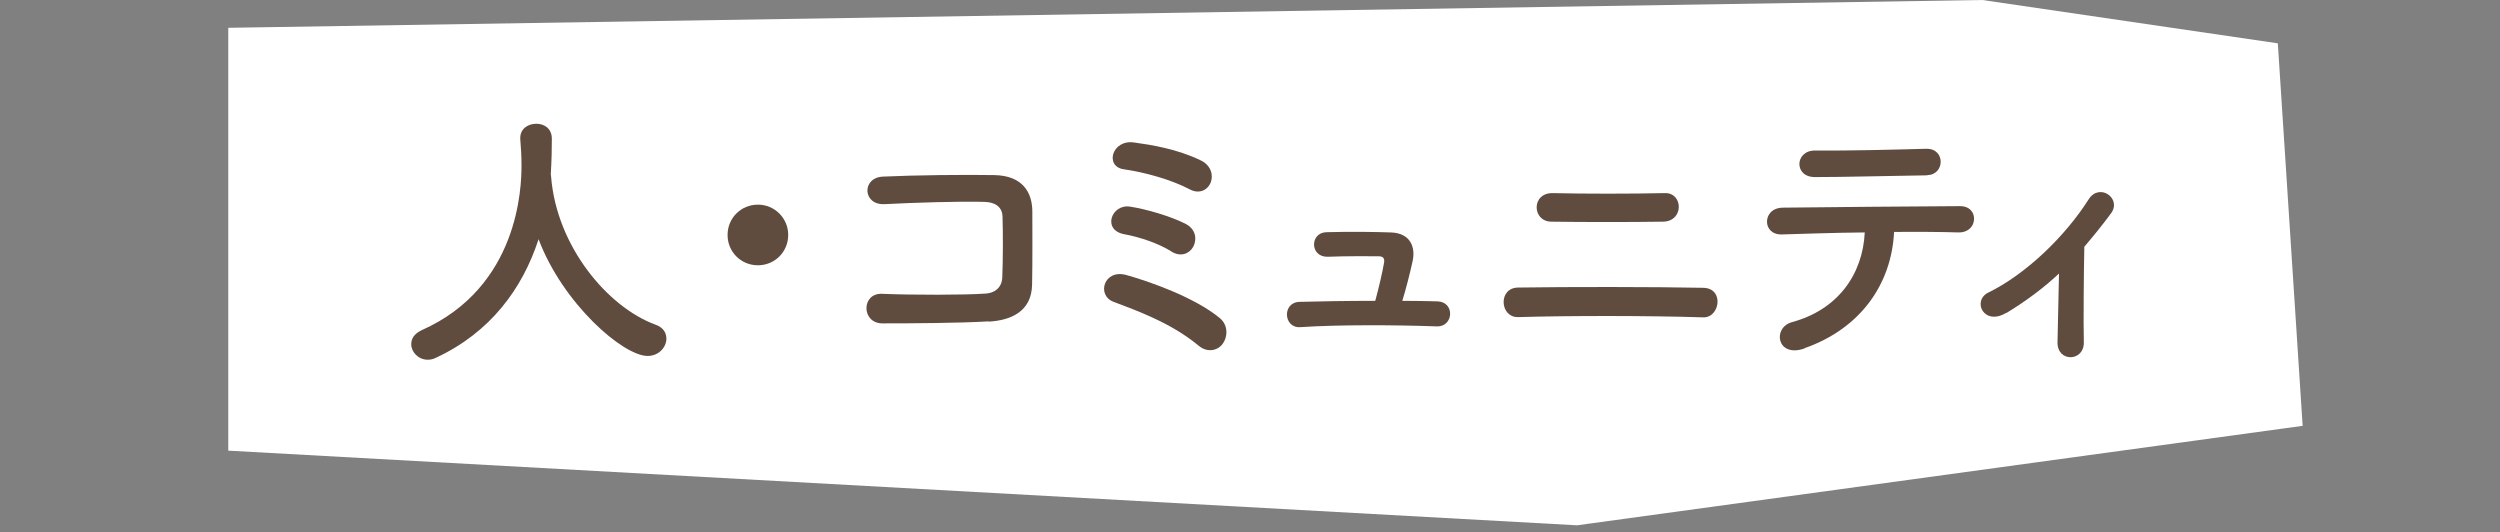
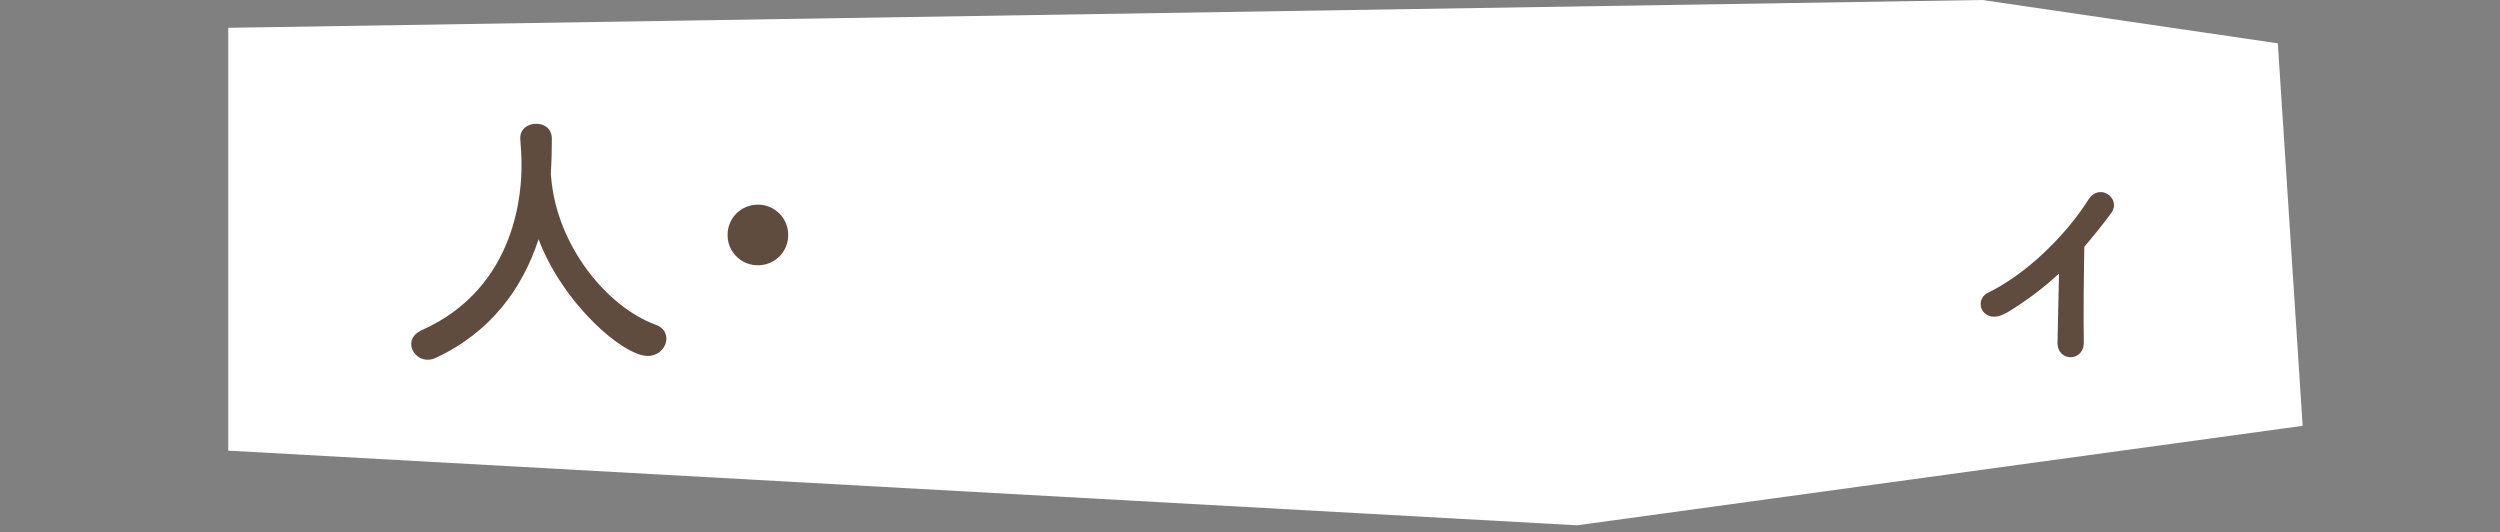
<svg xmlns="http://www.w3.org/2000/svg" width="108" height="23" viewBox="0 0 108 23" fill="none">
  <rect x="0" y="0" width="108" height="23" fill="#808080" stroke="none" />
  <path d="M9.861 1.201V19.468L68.127 22.693L99.474 18.396L98.402 1.872L85.636 0L9.861 1.201Z" fill="white" />
  <path d="M23.796 7.532C23.796 7.532 23.807 7.597 23.807 7.629C24.045 10.648 26.254 13.267 28.312 14.024C28.658 14.143 28.788 14.382 28.788 14.63C28.788 14.998 28.463 15.377 27.976 15.377C26.926 15.377 24.327 13.137 23.266 10.334C22.573 12.466 21.187 14.36 18.837 15.453C18.718 15.518 18.588 15.54 18.48 15.54C18.068 15.54 17.765 15.204 17.765 14.869C17.765 14.63 17.895 14.414 18.22 14.263C22.421 12.39 22.529 8.073 22.529 7.153C22.529 6.785 22.508 6.363 22.475 5.995V5.963C22.475 5.551 22.822 5.346 23.168 5.346C23.515 5.346 23.84 5.551 23.84 5.995C23.84 6.439 23.829 6.958 23.796 7.488V7.532Z" fill="#604C3F" />
  <path d="M32.741 11.46C32.015 11.46 31.431 10.886 31.431 10.15C31.431 9.414 32.015 8.841 32.741 8.841C33.466 8.841 34.051 9.425 34.051 10.15C34.051 10.875 33.477 11.46 32.741 11.46Z" fill="#604C3F" />
-   <path d="M42.724 13.883C41.414 13.959 39.389 13.97 38.122 13.97C37.202 13.97 37.202 12.65 38.111 12.693C39.432 12.747 41.674 12.747 42.583 12.682C42.952 12.661 43.276 12.444 43.298 11.99C43.331 11.254 43.331 9.999 43.309 9.36C43.298 8.949 43.006 8.733 42.529 8.722C41.447 8.689 39.498 8.754 38.22 8.819C37.256 8.873 37.213 7.661 38.155 7.629C39.508 7.564 41.728 7.542 42.952 7.564C44.175 7.585 44.597 8.31 44.597 9.144C44.597 9.89 44.608 11.2 44.587 12.293C44.565 13.472 43.655 13.84 42.713 13.894L42.724 13.883Z" fill="#604C3F" />
-   <path d="M51.809 14.955C51.138 14.403 50.467 14.035 49.839 13.743C49.211 13.45 48.626 13.234 48.106 13.039C47.359 12.758 47.684 11.611 48.658 11.881C49.633 12.152 51.615 12.844 52.697 13.743C53.076 14.056 53.033 14.576 52.816 14.857C52.611 15.139 52.178 15.247 51.809 14.955ZM50.608 10.864C50.012 10.496 49.211 10.236 48.561 10.117C47.597 9.933 48.02 8.797 48.821 8.927C49.471 9.024 50.586 9.338 51.246 9.685C51.669 9.923 51.712 10.345 51.55 10.658C51.387 10.951 51.019 11.124 50.597 10.864H50.608ZM51.398 8.18C50.575 7.747 49.406 7.434 48.561 7.315C47.706 7.206 48.031 6.005 49.005 6.157C49.709 6.254 50.835 6.427 51.864 6.925C52.329 7.141 52.427 7.585 52.297 7.899C52.167 8.213 51.799 8.397 51.398 8.18Z" fill="#604C3F" />
-   <path d="M62.096 13.018C62.865 13.04 62.8 14.122 62.074 14.1C60.266 14.035 57.808 14.024 56.173 14.133C55.447 14.187 55.372 13.061 56.141 13.04C56.963 13.018 58.176 12.996 59.411 12.996C59.562 12.444 59.725 11.741 59.789 11.362C59.822 11.178 59.779 11.07 59.541 11.07C59.021 11.07 58.187 11.059 57.375 11.092C56.584 11.124 56.574 10.064 57.288 10.031C58.371 9.999 59.497 10.02 60.104 10.042C60.905 10.075 61.165 10.648 61.024 11.287C60.905 11.828 60.742 12.466 60.58 12.996C61.111 12.996 61.62 13.007 62.085 13.018H62.096Z" fill="#604C3F" />
-   <path d="M65.582 13.699C64.792 13.72 64.705 12.433 65.582 12.422C67.629 12.389 71.505 12.389 73.584 12.433C74.504 12.454 74.299 13.742 73.573 13.71C71.224 13.634 67.791 13.634 65.582 13.699ZM67.011 9.576C66.178 9.565 66.145 8.32 67.087 8.342C68.43 8.375 70.455 8.375 71.927 8.342C72.707 8.32 72.761 9.543 71.862 9.576C70.574 9.597 68.289 9.597 67.011 9.576Z" fill="#604C3F" />
-   <path d="M77.959 15.052C76.757 15.474 76.551 14.154 77.417 13.915C79.377 13.385 80.471 11.87 80.557 10.041C79.193 10.052 77.84 10.106 76.973 10.128C76.551 10.139 76.334 9.868 76.334 9.576C76.334 9.284 76.551 8.97 77.038 8.97C78.781 8.948 82.669 8.916 84.672 8.905C85.105 8.905 85.3 9.197 85.278 9.49C85.257 9.782 85.029 10.052 84.596 10.041C83.925 10.02 82.907 10.009 81.824 10.02C81.716 12.249 80.395 14.186 77.959 15.041V15.052ZM83.264 7.574C81.564 7.596 79.724 7.65 78.403 7.65C77.482 7.65 77.536 6.492 78.413 6.503C79.962 6.514 81.597 6.47 83.21 6.427C83.643 6.416 83.838 6.708 83.838 6.99C83.838 7.271 83.632 7.563 83.264 7.563V7.574Z" fill="#604C3F" />
  <path d="M86.665 13.516C86.221 13.786 85.842 13.7 85.658 13.44C85.484 13.191 85.538 12.812 85.896 12.639C87.531 11.838 89.22 10.204 90.227 8.614C90.693 7.878 91.667 8.57 91.202 9.209C90.812 9.739 90.422 10.215 90.043 10.659C90.021 11.611 90 13.895 90.021 14.782C90.032 15.193 89.761 15.42 89.469 15.431C89.177 15.442 88.884 15.236 88.884 14.803C88.895 14.143 88.928 12.834 88.949 11.817C88.278 12.444 87.552 12.986 86.686 13.516H86.665Z" fill="#604C3F" />
</svg>